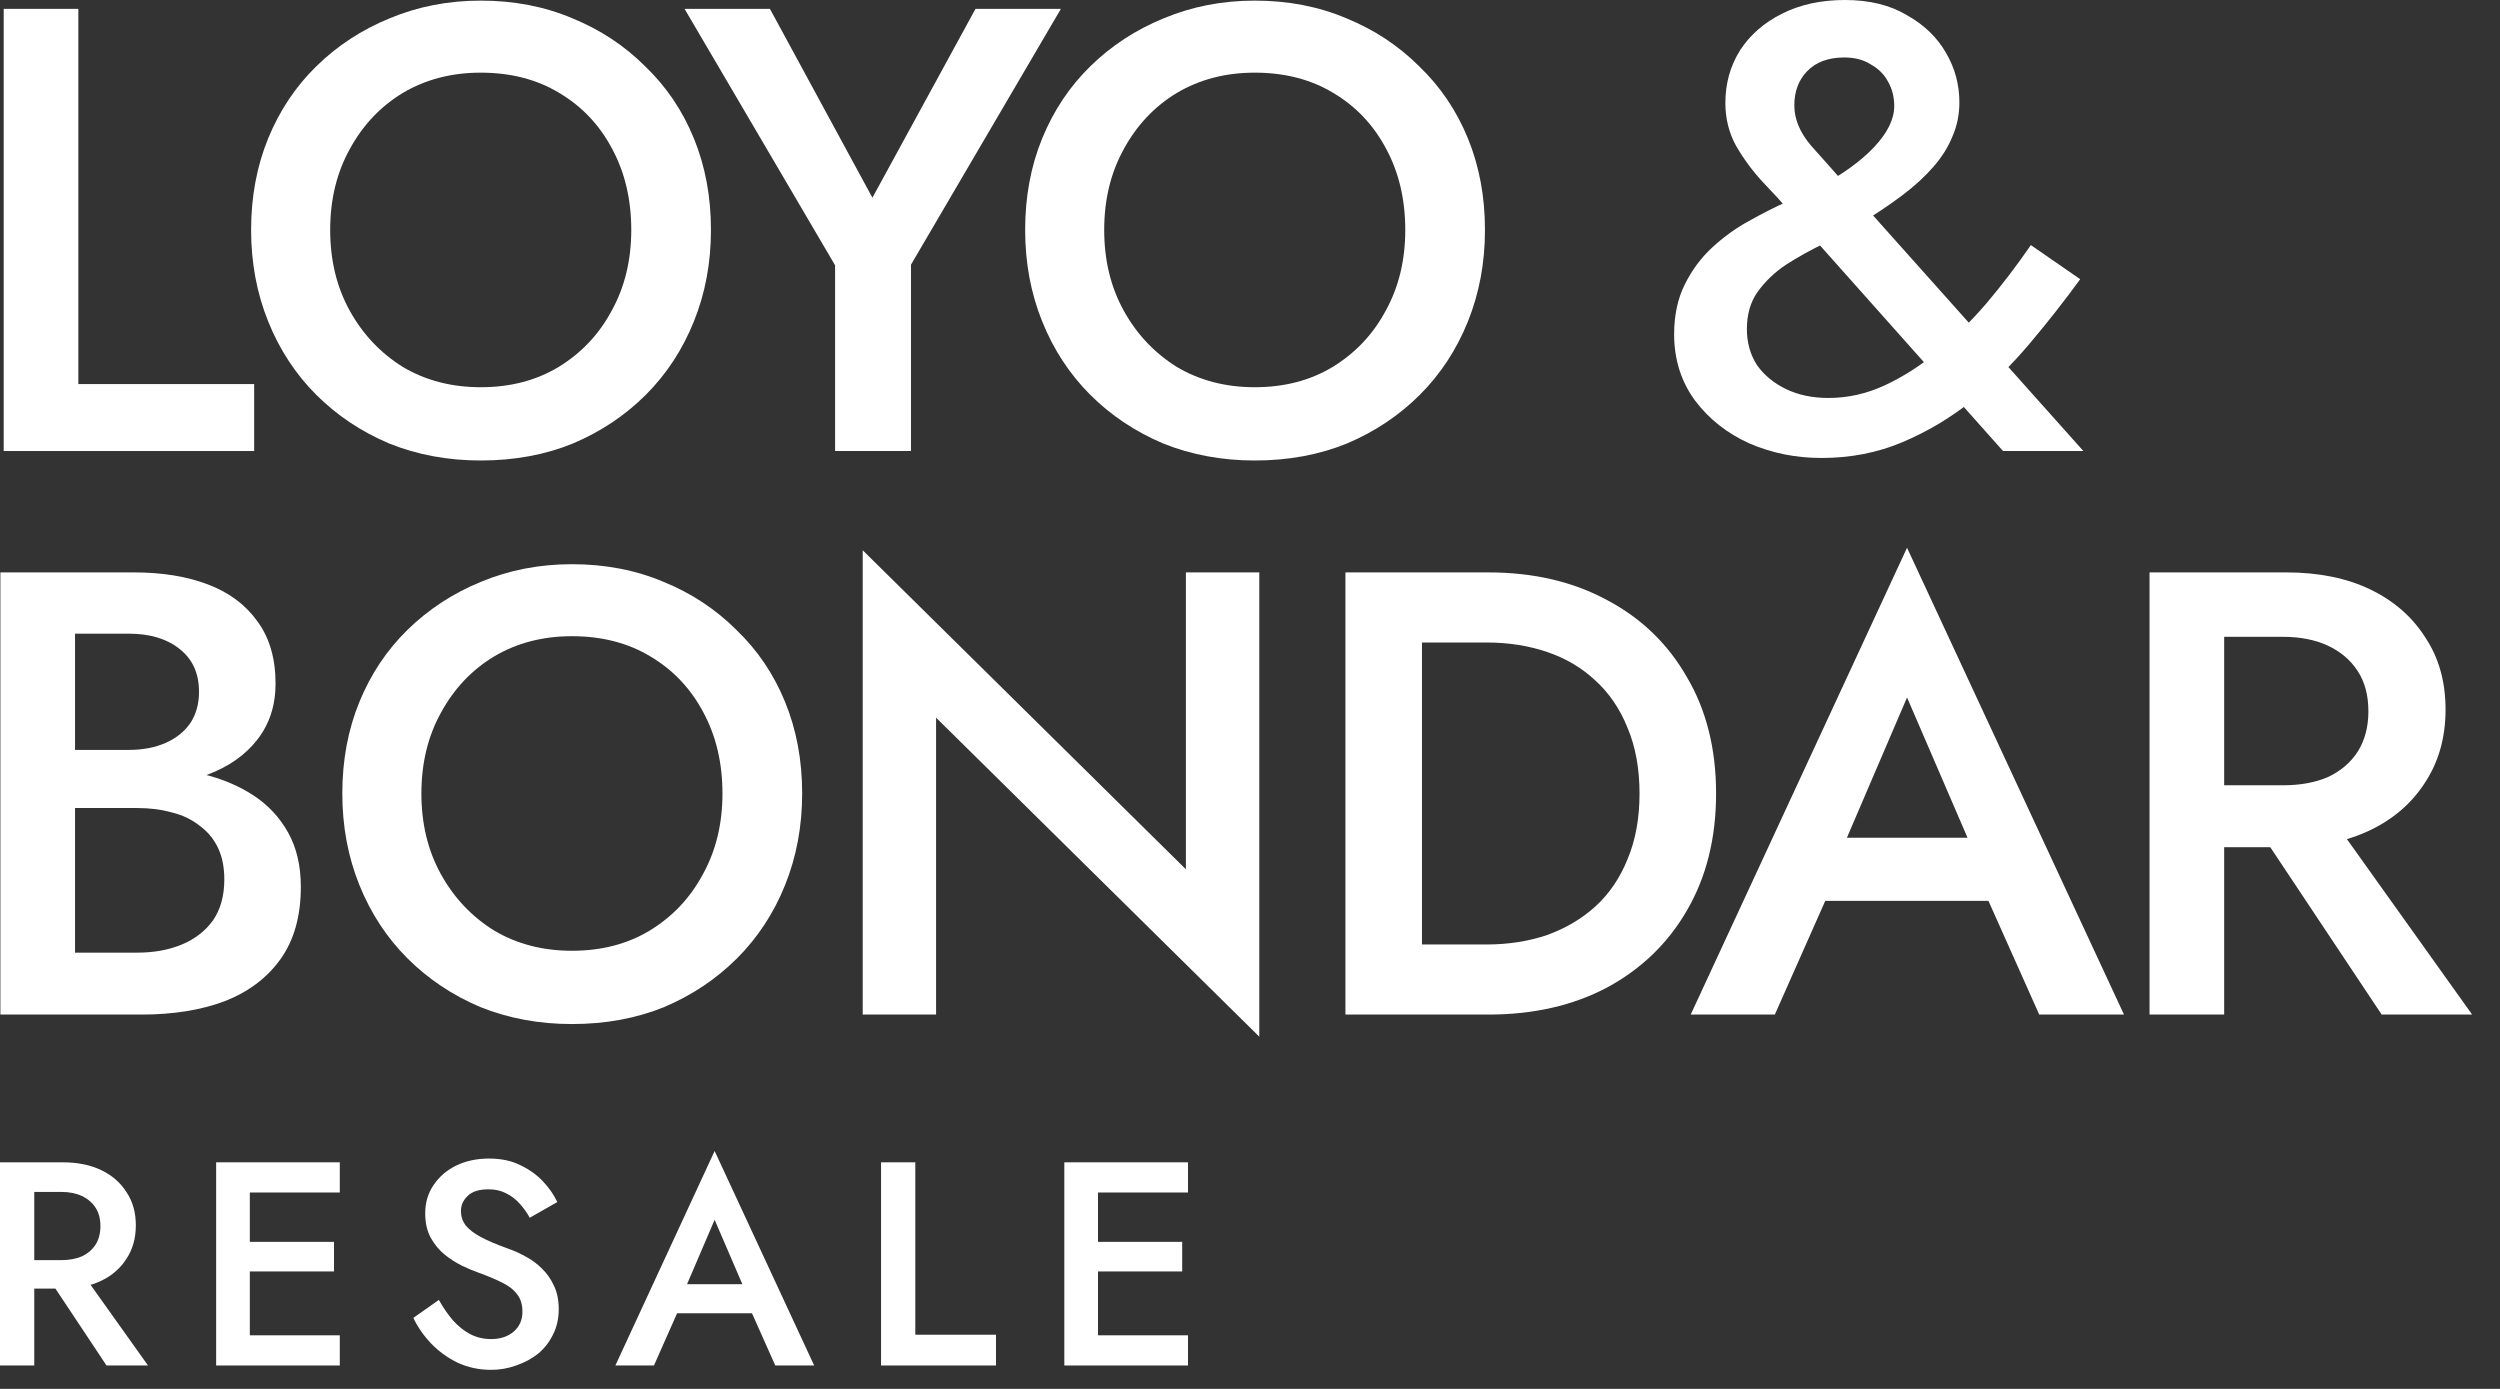
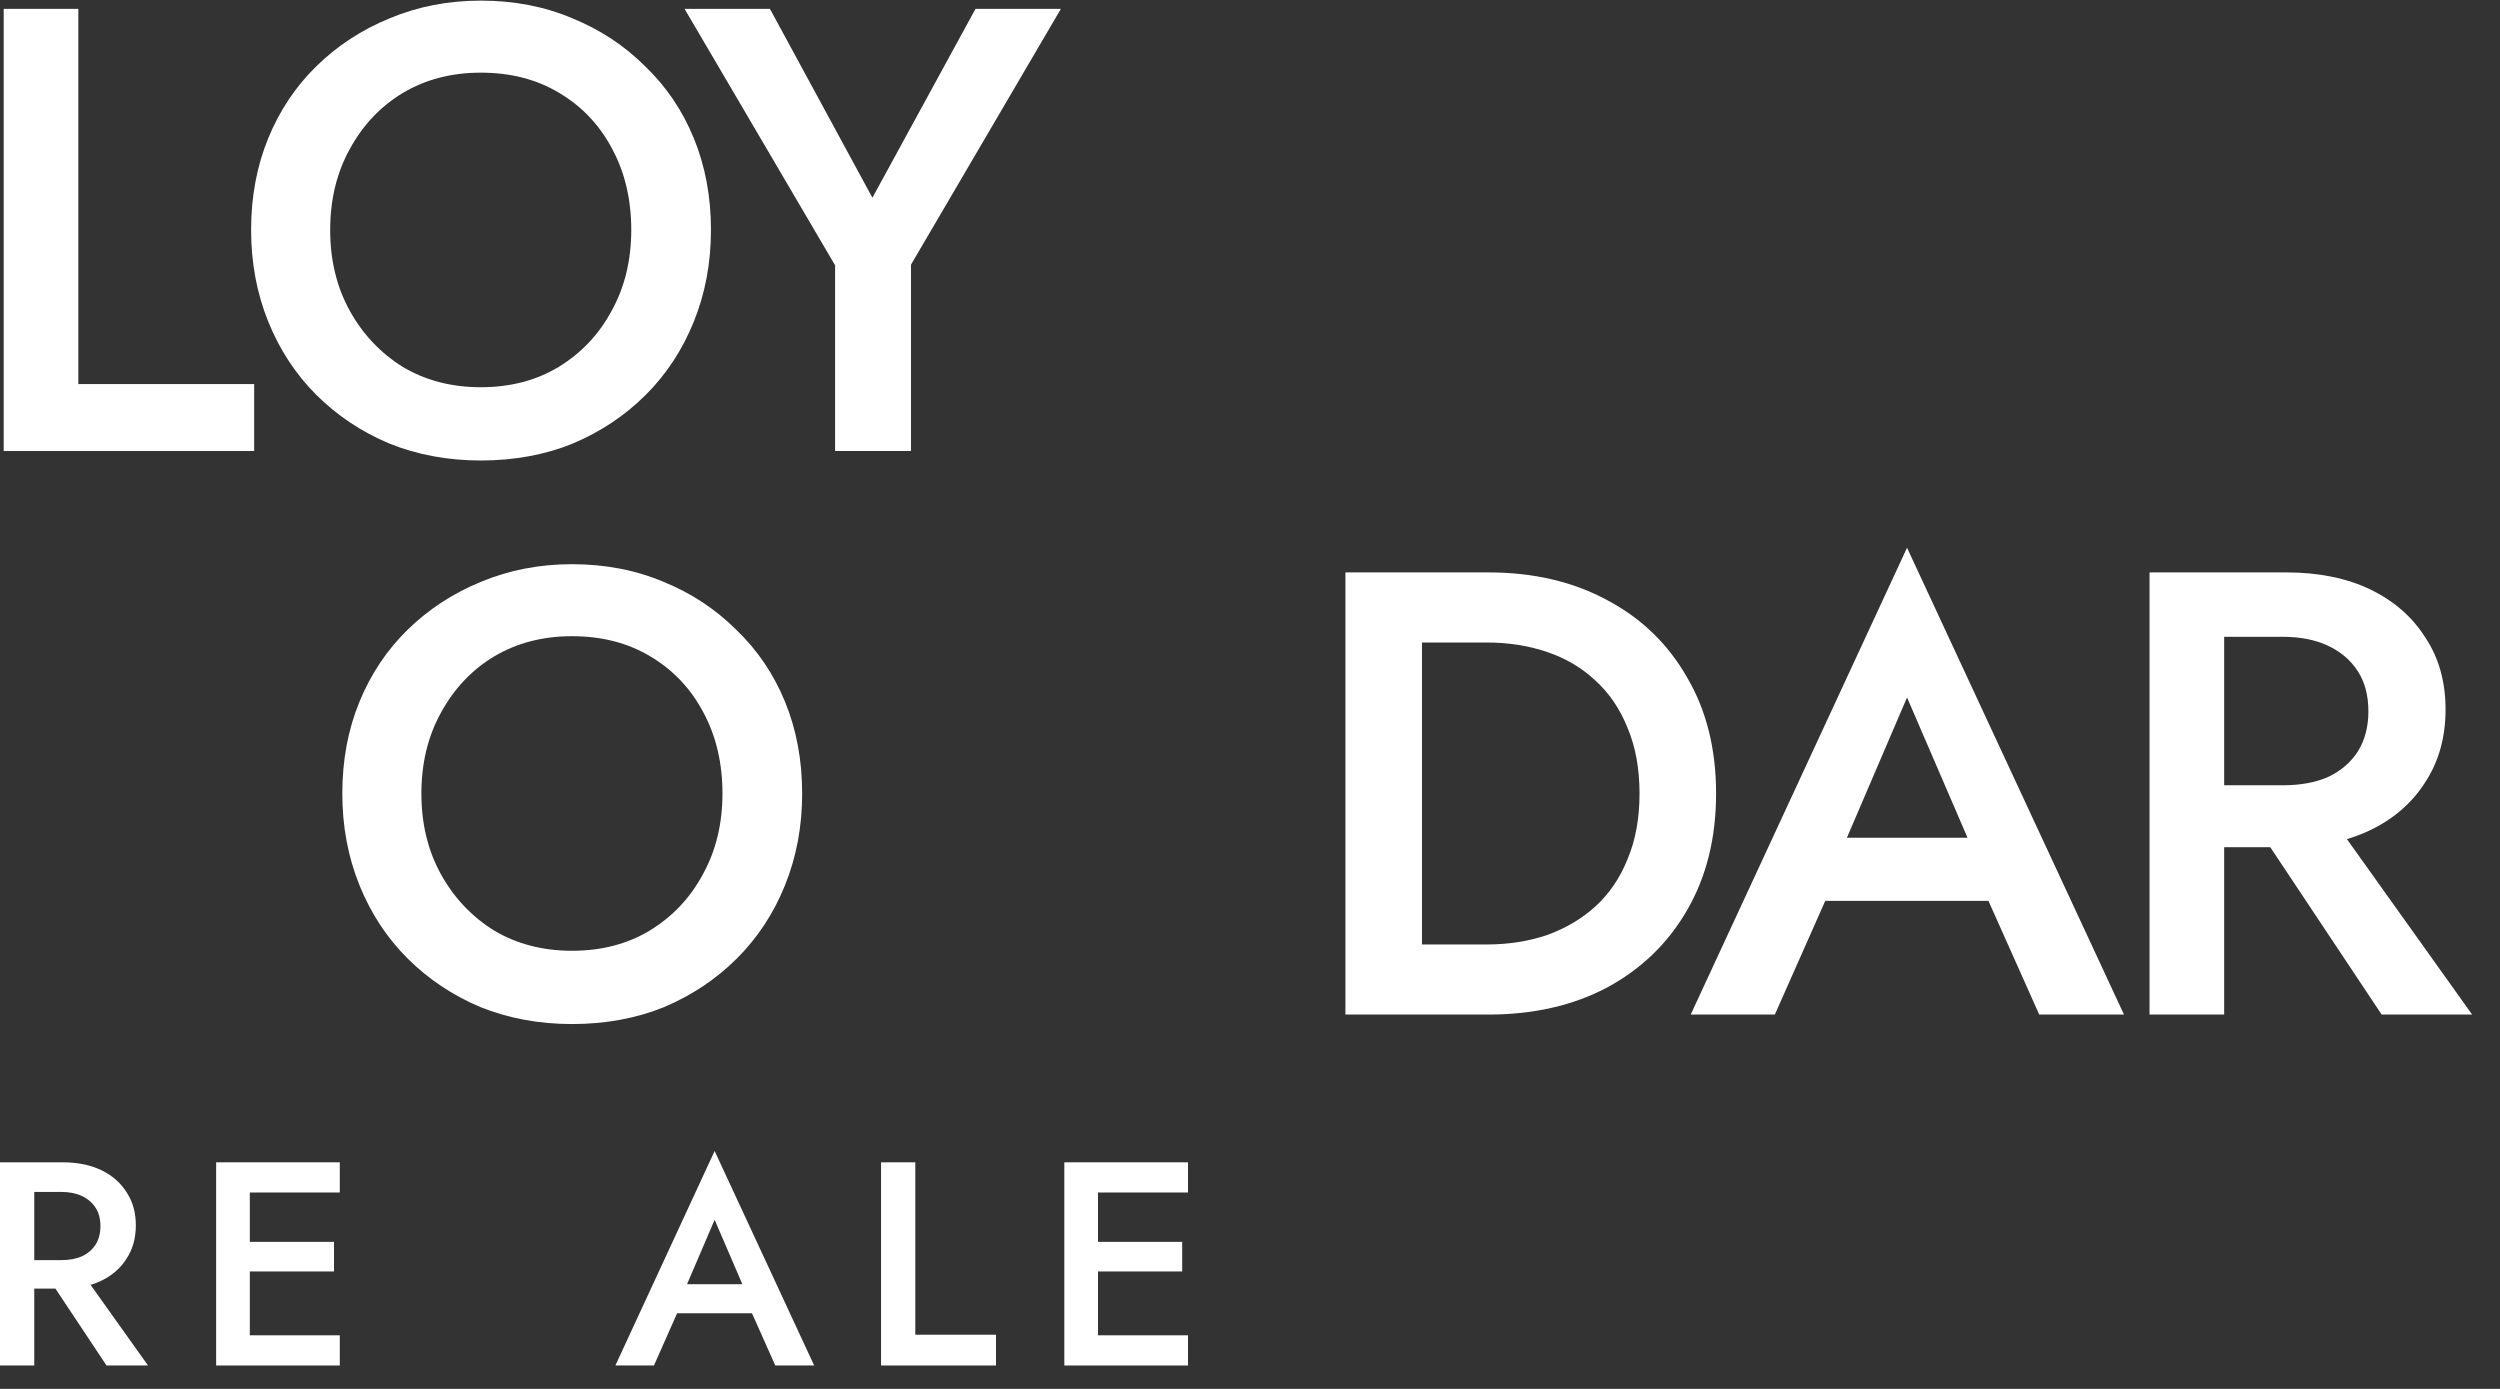
<svg xmlns="http://www.w3.org/2000/svg" width="81" height="45" viewBox="0 0 81 45" fill="none">
  <rect x="0" y="0" width="81" height="45" fill="#333333" stroke="none" />
  <path d="M1.364 41.101H2.558L4.796 44.242H3.451L1.364 41.101ZM0 37.659H1.11V44.242H0V37.659ZM0.658 38.618V37.659H2.031C2.514 37.659 2.931 37.744 3.282 37.913C3.633 38.082 3.906 38.32 4.1 38.628C4.301 38.929 4.401 39.286 4.401 39.7C4.401 40.114 4.301 40.474 4.1 40.781C3.906 41.088 3.633 41.327 3.282 41.496C2.931 41.665 2.514 41.75 2.031 41.75H0.658V40.828H1.984C2.241 40.828 2.464 40.787 2.652 40.706C2.84 40.618 2.987 40.493 3.094 40.33C3.201 40.16 3.254 39.96 3.254 39.728C3.254 39.49 3.201 39.289 3.094 39.126C2.987 38.963 2.84 38.838 2.652 38.75C2.464 38.662 2.241 38.618 1.984 38.618H0.658Z" fill="white" />
  <path d="M7.69 44.242V43.264H11.009V44.242H7.69ZM7.69 38.637V37.659H11.009V38.637H7.69ZM7.69 41.195V40.236H10.822V41.195H7.69ZM7.003 37.659H8.094V44.242H7.003V37.659Z" fill="white" />
-   <path d="M14.219 42.117C14.363 42.374 14.517 42.596 14.68 42.784C14.849 42.972 15.034 43.12 15.235 43.226C15.442 43.333 15.667 43.386 15.912 43.386C16.213 43.386 16.457 43.305 16.645 43.142C16.833 42.979 16.927 42.765 16.927 42.502C16.927 42.264 16.868 42.073 16.749 41.928C16.636 41.778 16.473 41.653 16.26 41.552C16.047 41.446 15.802 41.342 15.526 41.242C15.363 41.185 15.181 41.11 14.981 41.016C14.78 40.916 14.589 40.794 14.407 40.65C14.225 40.499 14.075 40.317 13.956 40.104C13.837 39.885 13.777 39.621 13.777 39.314C13.777 38.963 13.868 38.656 14.05 38.392C14.232 38.123 14.476 37.913 14.783 37.763C15.097 37.612 15.451 37.537 15.846 37.537C16.235 37.537 16.573 37.609 16.862 37.753C17.15 37.891 17.395 38.066 17.595 38.28C17.796 38.493 17.949 38.715 18.056 38.947L17.163 39.455C17.075 39.292 16.968 39.142 16.843 39.004C16.717 38.86 16.57 38.747 16.401 38.665C16.238 38.578 16.047 38.534 15.827 38.534C15.52 38.534 15.294 38.606 15.15 38.75C15.006 38.888 14.934 39.051 14.934 39.239C14.934 39.408 14.984 39.562 15.084 39.7C15.191 39.831 15.354 39.957 15.573 40.076C15.793 40.195 16.078 40.317 16.429 40.443C16.63 40.512 16.827 40.599 17.021 40.706C17.222 40.812 17.401 40.944 17.558 41.101C17.721 41.258 17.852 41.446 17.952 41.665C18.053 41.878 18.103 42.129 18.103 42.417C18.103 42.725 18.04 43.001 17.915 43.245C17.796 43.489 17.633 43.696 17.426 43.866C17.219 44.029 16.984 44.154 16.721 44.242C16.463 44.336 16.194 44.383 15.912 44.383C15.529 44.383 15.172 44.308 14.84 44.157C14.514 44.001 14.225 43.794 13.975 43.536C13.73 43.279 13.536 43.001 13.392 42.7L14.219 42.117Z" fill="white" />
  <path d="M21.433 42.549L21.649 41.609H24.706L24.912 42.549H21.433ZM23.154 39.521L22.119 41.938L22.101 42.182L21.188 44.242H19.938L23.154 37.292L26.379 44.242H25.119L24.226 42.239L24.207 41.966L23.154 39.521Z" fill="white" />
  <path d="M28.546 37.659H29.656V43.245H32.27V44.242H28.546V37.659Z" fill="white" />
  <path d="M35.171 44.242V43.264H38.491V44.242H35.171ZM35.171 38.637V37.659H38.491V38.637H35.171ZM35.171 41.195V40.236H38.303V41.195H35.171ZM34.484 37.659H35.575V44.242H34.484V37.659Z" fill="white" />
  <path d="M0.12 0.287H2.538V12.444H8.235V14.613H0.12V0.287Z" fill="white" />
  <path d="M10.698 7.45C10.698 8.432 10.91 9.305 11.333 10.069C11.757 10.834 12.331 11.441 13.055 11.891C13.792 12.328 14.633 12.546 15.575 12.546C16.532 12.546 17.372 12.328 18.096 11.891C18.834 11.441 19.407 10.834 19.817 10.069C20.241 9.305 20.453 8.432 20.453 7.45C20.453 6.467 20.248 5.594 19.838 4.83C19.428 4.052 18.854 3.445 18.116 3.009C17.392 2.572 16.545 2.354 15.575 2.354C14.633 2.354 13.792 2.572 13.055 3.009C12.331 3.445 11.757 4.052 11.333 4.83C10.91 5.594 10.698 6.467 10.698 7.45ZM8.136 7.45C8.136 6.372 8.321 5.383 8.69 4.482C9.059 3.582 9.578 2.804 10.247 2.149C10.93 1.48 11.723 0.962 12.624 0.594C13.54 0.211 14.523 0.02 15.575 0.02C16.655 0.02 17.645 0.211 18.547 0.594C19.448 0.962 20.234 1.48 20.904 2.149C21.587 2.804 22.113 3.582 22.481 4.482C22.85 5.383 23.035 6.372 23.035 7.45C23.035 8.514 22.85 9.503 22.481 10.417C22.113 11.332 21.593 12.123 20.924 12.792C20.255 13.46 19.469 13.985 18.567 14.367C17.666 14.736 16.668 14.92 15.575 14.92C14.51 14.92 13.519 14.736 12.604 14.367C11.702 13.985 10.917 13.46 10.247 12.792C9.578 12.123 9.059 11.332 8.69 10.417C8.321 9.503 8.136 8.514 8.136 7.45Z" fill="white" />
  <path d="M31.606 0.287H34.373L29.516 8.575V14.613H27.057V8.596L22.18 0.287H24.946L28.266 6.406L31.606 0.287Z" fill="white" />
-   <path d="M35.776 7.45C35.776 8.432 35.988 9.305 36.411 10.069C36.835 10.834 37.409 11.441 38.133 11.891C38.871 12.328 39.711 12.546 40.654 12.546C41.61 12.546 42.45 12.328 43.174 11.891C43.912 11.441 44.486 10.834 44.896 10.069C45.319 9.305 45.531 8.432 45.531 7.45C45.531 6.467 45.326 5.594 44.916 4.83C44.506 4.052 43.932 3.445 43.195 3.009C42.471 2.572 41.623 2.354 40.654 2.354C39.711 2.354 38.871 2.572 38.133 3.009C37.409 3.445 36.835 4.052 36.411 4.83C35.988 5.594 35.776 6.467 35.776 7.45ZM33.215 7.45C33.215 6.372 33.399 5.383 33.768 4.482C34.137 3.582 34.656 2.804 35.325 2.149C36.008 1.48 36.801 0.962 37.703 0.594C38.618 0.211 39.602 0.02 40.654 0.02C41.733 0.02 42.723 0.211 43.625 0.594C44.527 0.962 45.312 1.48 45.982 2.149C46.665 2.804 47.191 3.582 47.56 4.482C47.928 5.383 48.113 6.372 48.113 7.45C48.113 8.514 47.928 9.503 47.56 10.417C47.191 11.332 46.672 12.123 46.002 12.792C45.333 13.46 44.547 13.985 43.645 14.367C42.744 14.736 41.746 14.92 40.654 14.92C39.588 14.92 38.597 14.736 37.682 14.367C36.78 13.985 35.995 13.46 35.325 12.792C34.656 12.123 34.137 11.332 33.768 10.417C33.399 9.503 33.215 8.514 33.215 7.45Z" fill="white" />
-   <path d="M57.992 6.856C57.733 6.556 57.439 6.235 57.111 5.894C56.783 5.54 56.496 5.151 56.25 4.728C56.018 4.305 55.902 3.841 55.902 3.336C55.902 2.708 56.059 2.142 56.373 1.637C56.701 1.132 57.152 0.737 57.726 0.45C58.313 0.15 58.996 0 59.775 0C60.567 0 61.237 0.164 61.783 0.491C62.343 0.805 62.767 1.214 63.054 1.719C63.341 2.21 63.484 2.743 63.484 3.316C63.484 3.711 63.409 4.08 63.259 4.421C63.122 4.762 62.917 5.089 62.644 5.403C62.371 5.717 62.036 6.024 61.64 6.324C61.244 6.624 60.786 6.931 60.267 7.245C59.898 7.477 59.502 7.695 59.078 7.9C58.655 8.105 58.252 8.33 57.869 8.575C57.5 8.821 57.193 9.114 56.947 9.456C56.715 9.783 56.599 10.185 56.599 10.663C56.599 11.1 56.708 11.489 56.926 11.83C57.159 12.157 57.473 12.416 57.869 12.607C58.265 12.798 58.723 12.894 59.242 12.894C59.871 12.894 60.479 12.757 61.066 12.485C61.654 12.212 62.221 11.85 62.767 11.4C63.327 10.936 63.86 10.411 64.365 9.824C64.871 9.224 65.349 8.596 65.8 7.941L67.398 9.046C66.893 9.742 66.346 10.438 65.759 11.134C65.185 11.816 64.557 12.437 63.874 12.996C63.191 13.542 62.446 13.985 61.64 14.326C60.834 14.668 59.959 14.838 59.017 14.838C58.183 14.838 57.405 14.681 56.681 14.367C55.956 14.04 55.369 13.576 54.918 12.976C54.467 12.362 54.242 11.645 54.242 10.827C54.242 10.213 54.358 9.674 54.59 9.21C54.822 8.746 55.116 8.35 55.471 8.023C55.84 7.682 56.236 7.395 56.66 7.163C57.097 6.918 57.514 6.706 57.91 6.529C58.32 6.351 58.661 6.195 58.935 6.058C59.7 5.649 60.294 5.219 60.718 4.769C61.155 4.305 61.373 3.861 61.373 3.438C61.373 3.138 61.305 2.872 61.169 2.64C61.045 2.408 60.861 2.224 60.615 2.088C60.383 1.938 60.096 1.862 59.755 1.862C59.235 1.862 58.832 2.013 58.545 2.313C58.272 2.599 58.136 2.968 58.136 3.418C58.136 3.855 58.313 4.284 58.668 4.707C59.037 5.117 59.454 5.587 59.918 6.119L67.501 14.613H64.898L57.992 6.856Z" fill="white" />
-   <path d="M1.858 25.484V24.297H4.173C4.624 24.297 5.02 24.222 5.362 24.072C5.703 23.922 5.97 23.71 6.161 23.437C6.352 23.151 6.448 22.81 6.448 22.414C6.448 21.814 6.236 21.35 5.813 21.022C5.403 20.695 4.856 20.531 4.173 20.531H2.431V30.866H4.44C4.986 30.866 5.471 30.778 5.895 30.601C6.318 30.423 6.653 30.164 6.899 29.823C7.145 29.468 7.268 29.025 7.268 28.492C7.268 28.097 7.199 27.756 7.063 27.469C6.926 27.183 6.728 26.944 6.468 26.753C6.209 26.548 5.908 26.405 5.567 26.323C5.225 26.227 4.85 26.18 4.44 26.18H1.858V24.829H4.583C5.28 24.829 5.936 24.911 6.55 25.075C7.179 25.225 7.732 25.457 8.21 25.77C8.689 26.084 9.064 26.487 9.337 26.978C9.611 27.469 9.747 28.056 9.747 28.738C9.747 29.68 9.529 30.457 9.092 31.071C8.654 31.685 8.046 32.142 7.268 32.443C6.503 32.729 5.608 32.872 4.583 32.872H0.013V18.546H4.337C5.253 18.546 6.052 18.675 6.735 18.935C7.418 19.194 7.951 19.59 8.333 20.122C8.73 20.654 8.928 21.329 8.928 22.148C8.928 22.857 8.73 23.465 8.333 23.969C7.951 24.46 7.418 24.836 6.735 25.095C6.052 25.354 5.253 25.484 4.337 25.484H1.858Z" fill="white" />
  <path d="M13.653 25.709C13.653 26.691 13.865 27.565 14.288 28.329C14.712 29.093 15.286 29.7 16.01 30.15C16.747 30.587 17.588 30.805 18.53 30.805C19.487 30.805 20.327 30.587 21.051 30.15C21.789 29.7 22.363 29.093 22.772 28.329C23.196 27.565 23.408 26.691 23.408 25.709C23.408 24.727 23.203 23.853 22.793 23.089C22.383 22.312 21.809 21.704 21.071 21.268C20.347 20.831 19.5 20.613 18.53 20.613C17.588 20.613 16.747 20.831 16.01 21.268C15.286 21.704 14.712 22.312 14.288 23.089C13.865 23.853 13.653 24.727 13.653 25.709ZM11.091 25.709C11.091 24.631 11.276 23.642 11.645 22.741C12.014 21.841 12.533 21.063 13.202 20.408C13.885 19.74 14.678 19.221 15.579 18.853C16.495 18.471 17.478 18.28 18.53 18.28C19.61 18.28 20.6 18.471 21.502 18.853C22.404 19.221 23.189 19.74 23.858 20.408C24.542 21.063 25.068 21.841 25.436 22.741C25.805 23.642 25.99 24.631 25.99 25.709C25.99 26.773 25.805 27.762 25.436 28.677C25.068 29.591 24.548 30.382 23.879 31.051C23.209 31.719 22.424 32.245 21.522 32.627C20.621 32.995 19.623 33.179 18.53 33.179C17.465 33.179 16.474 32.995 15.559 32.627C14.657 32.245 13.872 31.719 13.202 31.051C12.533 30.382 12.014 29.591 11.645 28.677C11.276 27.762 11.091 26.773 11.091 25.709Z" fill="white" />
-   <path d="M38.423 18.546H40.801V33.589L30.329 23.253V32.872H27.952V17.829L38.423 28.165V18.546Z" fill="white" />
  <path d="M43.592 18.546H46.072V32.872H43.592V18.546ZM48.223 32.872H45.088V30.601H48.162C48.872 30.601 49.528 30.498 50.129 30.294C50.73 30.075 51.249 29.768 51.687 29.372C52.137 28.963 52.486 28.451 52.732 27.837C52.991 27.224 53.121 26.514 53.121 25.709C53.121 24.904 52.991 24.195 52.732 23.581C52.486 22.966 52.137 22.455 51.687 22.046C51.249 21.636 50.73 21.329 50.129 21.125C49.528 20.92 48.872 20.817 48.162 20.817H45.088V18.546H48.223C49.685 18.546 50.969 18.846 52.076 19.446C53.183 20.033 54.043 20.865 54.658 21.943C55.286 23.007 55.601 24.263 55.601 25.709C55.601 27.155 55.286 28.417 54.658 29.495C54.043 30.56 53.183 31.392 52.076 31.992C50.969 32.579 49.685 32.872 48.223 32.872Z" fill="white" />
  <path d="M58.037 29.188L58.509 27.142H65.169L65.62 29.188H58.037ZM61.788 22.598L59.533 27.858L59.492 28.39L57.505 32.872H54.779L61.788 17.747L68.817 32.872H66.071L64.124 28.513L64.083 27.919L61.788 22.598Z" fill="white" />
  <path d="M72.617 26.037H75.219L80.097 32.872H77.166L72.617 26.037ZM69.645 18.546H72.063V32.872H69.645V18.546ZM71.08 20.633V18.546H74.072C75.124 18.546 76.032 18.73 76.797 19.098C77.562 19.467 78.156 19.985 78.58 20.654C79.017 21.309 79.236 22.086 79.236 22.987C79.236 23.887 79.017 24.672 78.58 25.341C78.156 26.009 77.562 26.528 76.797 26.896C76.032 27.264 75.124 27.449 74.072 27.449H71.08V25.443H73.969C74.529 25.443 75.014 25.354 75.424 25.177C75.834 24.986 76.155 24.713 76.387 24.358C76.62 23.99 76.736 23.553 76.736 23.048C76.736 22.53 76.62 22.093 76.387 21.738C76.155 21.384 75.834 21.111 75.424 20.92C75.014 20.729 74.529 20.633 73.969 20.633H71.08Z" fill="white" />
</svg>